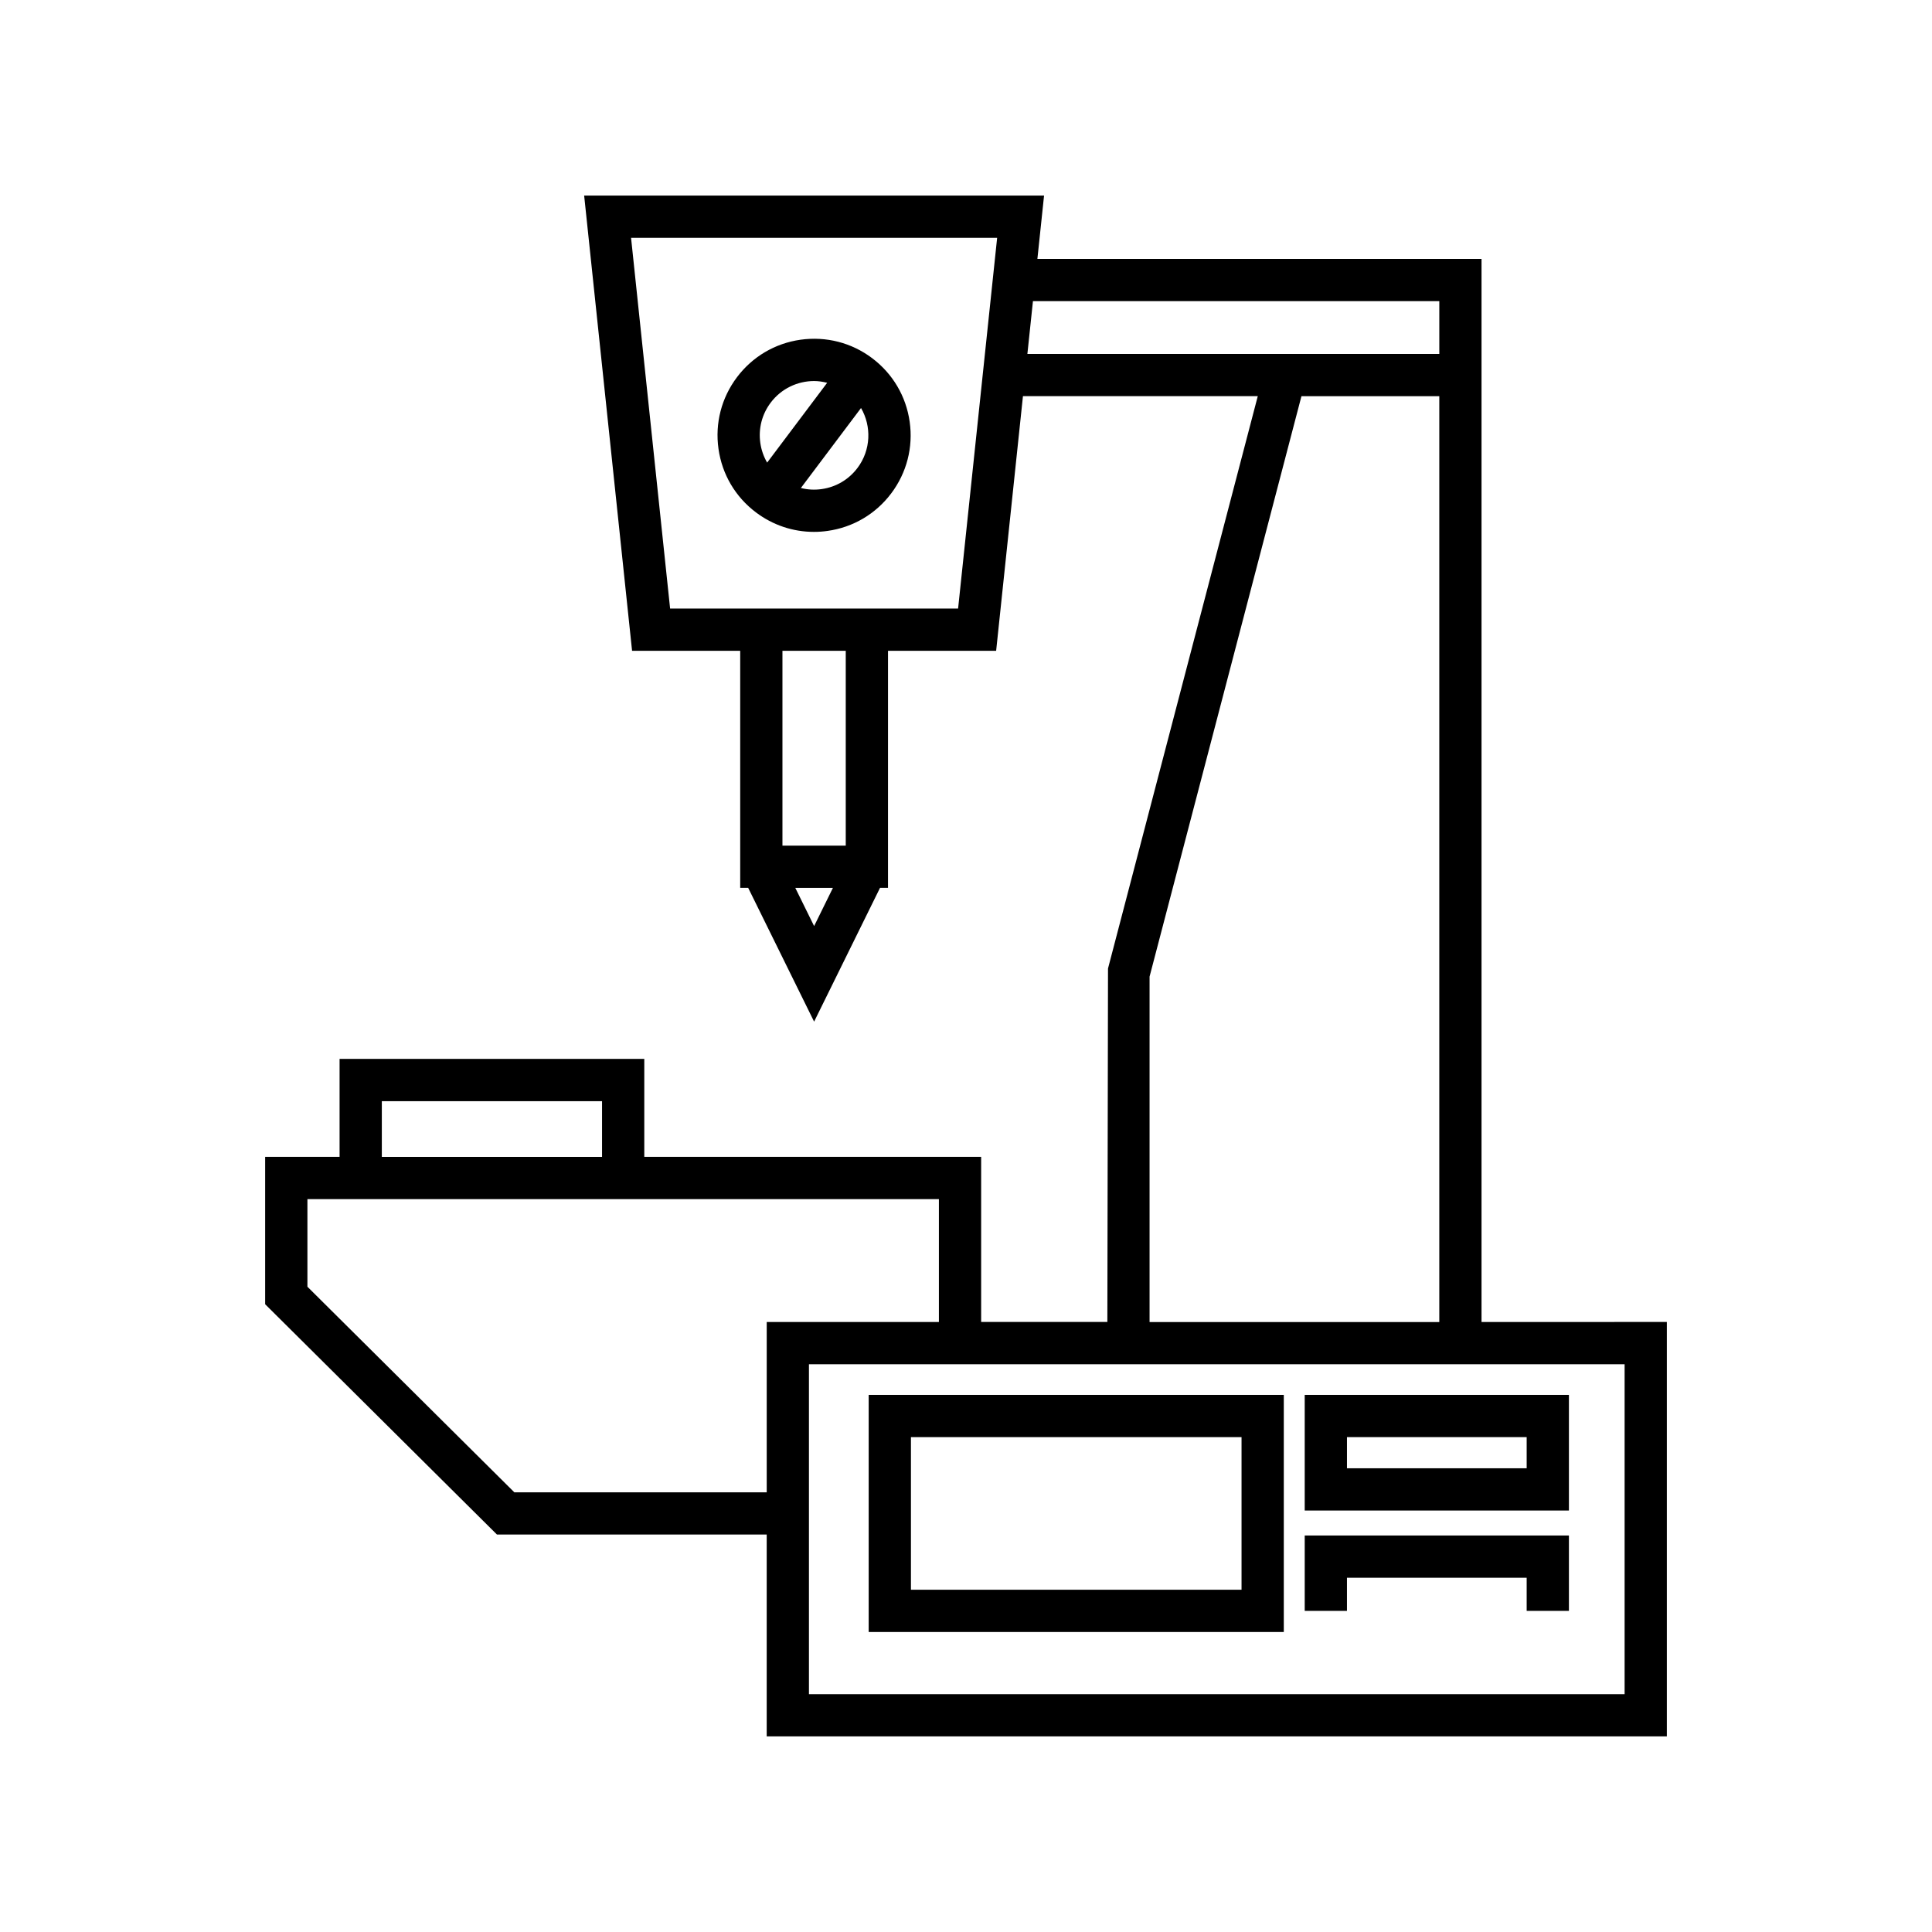
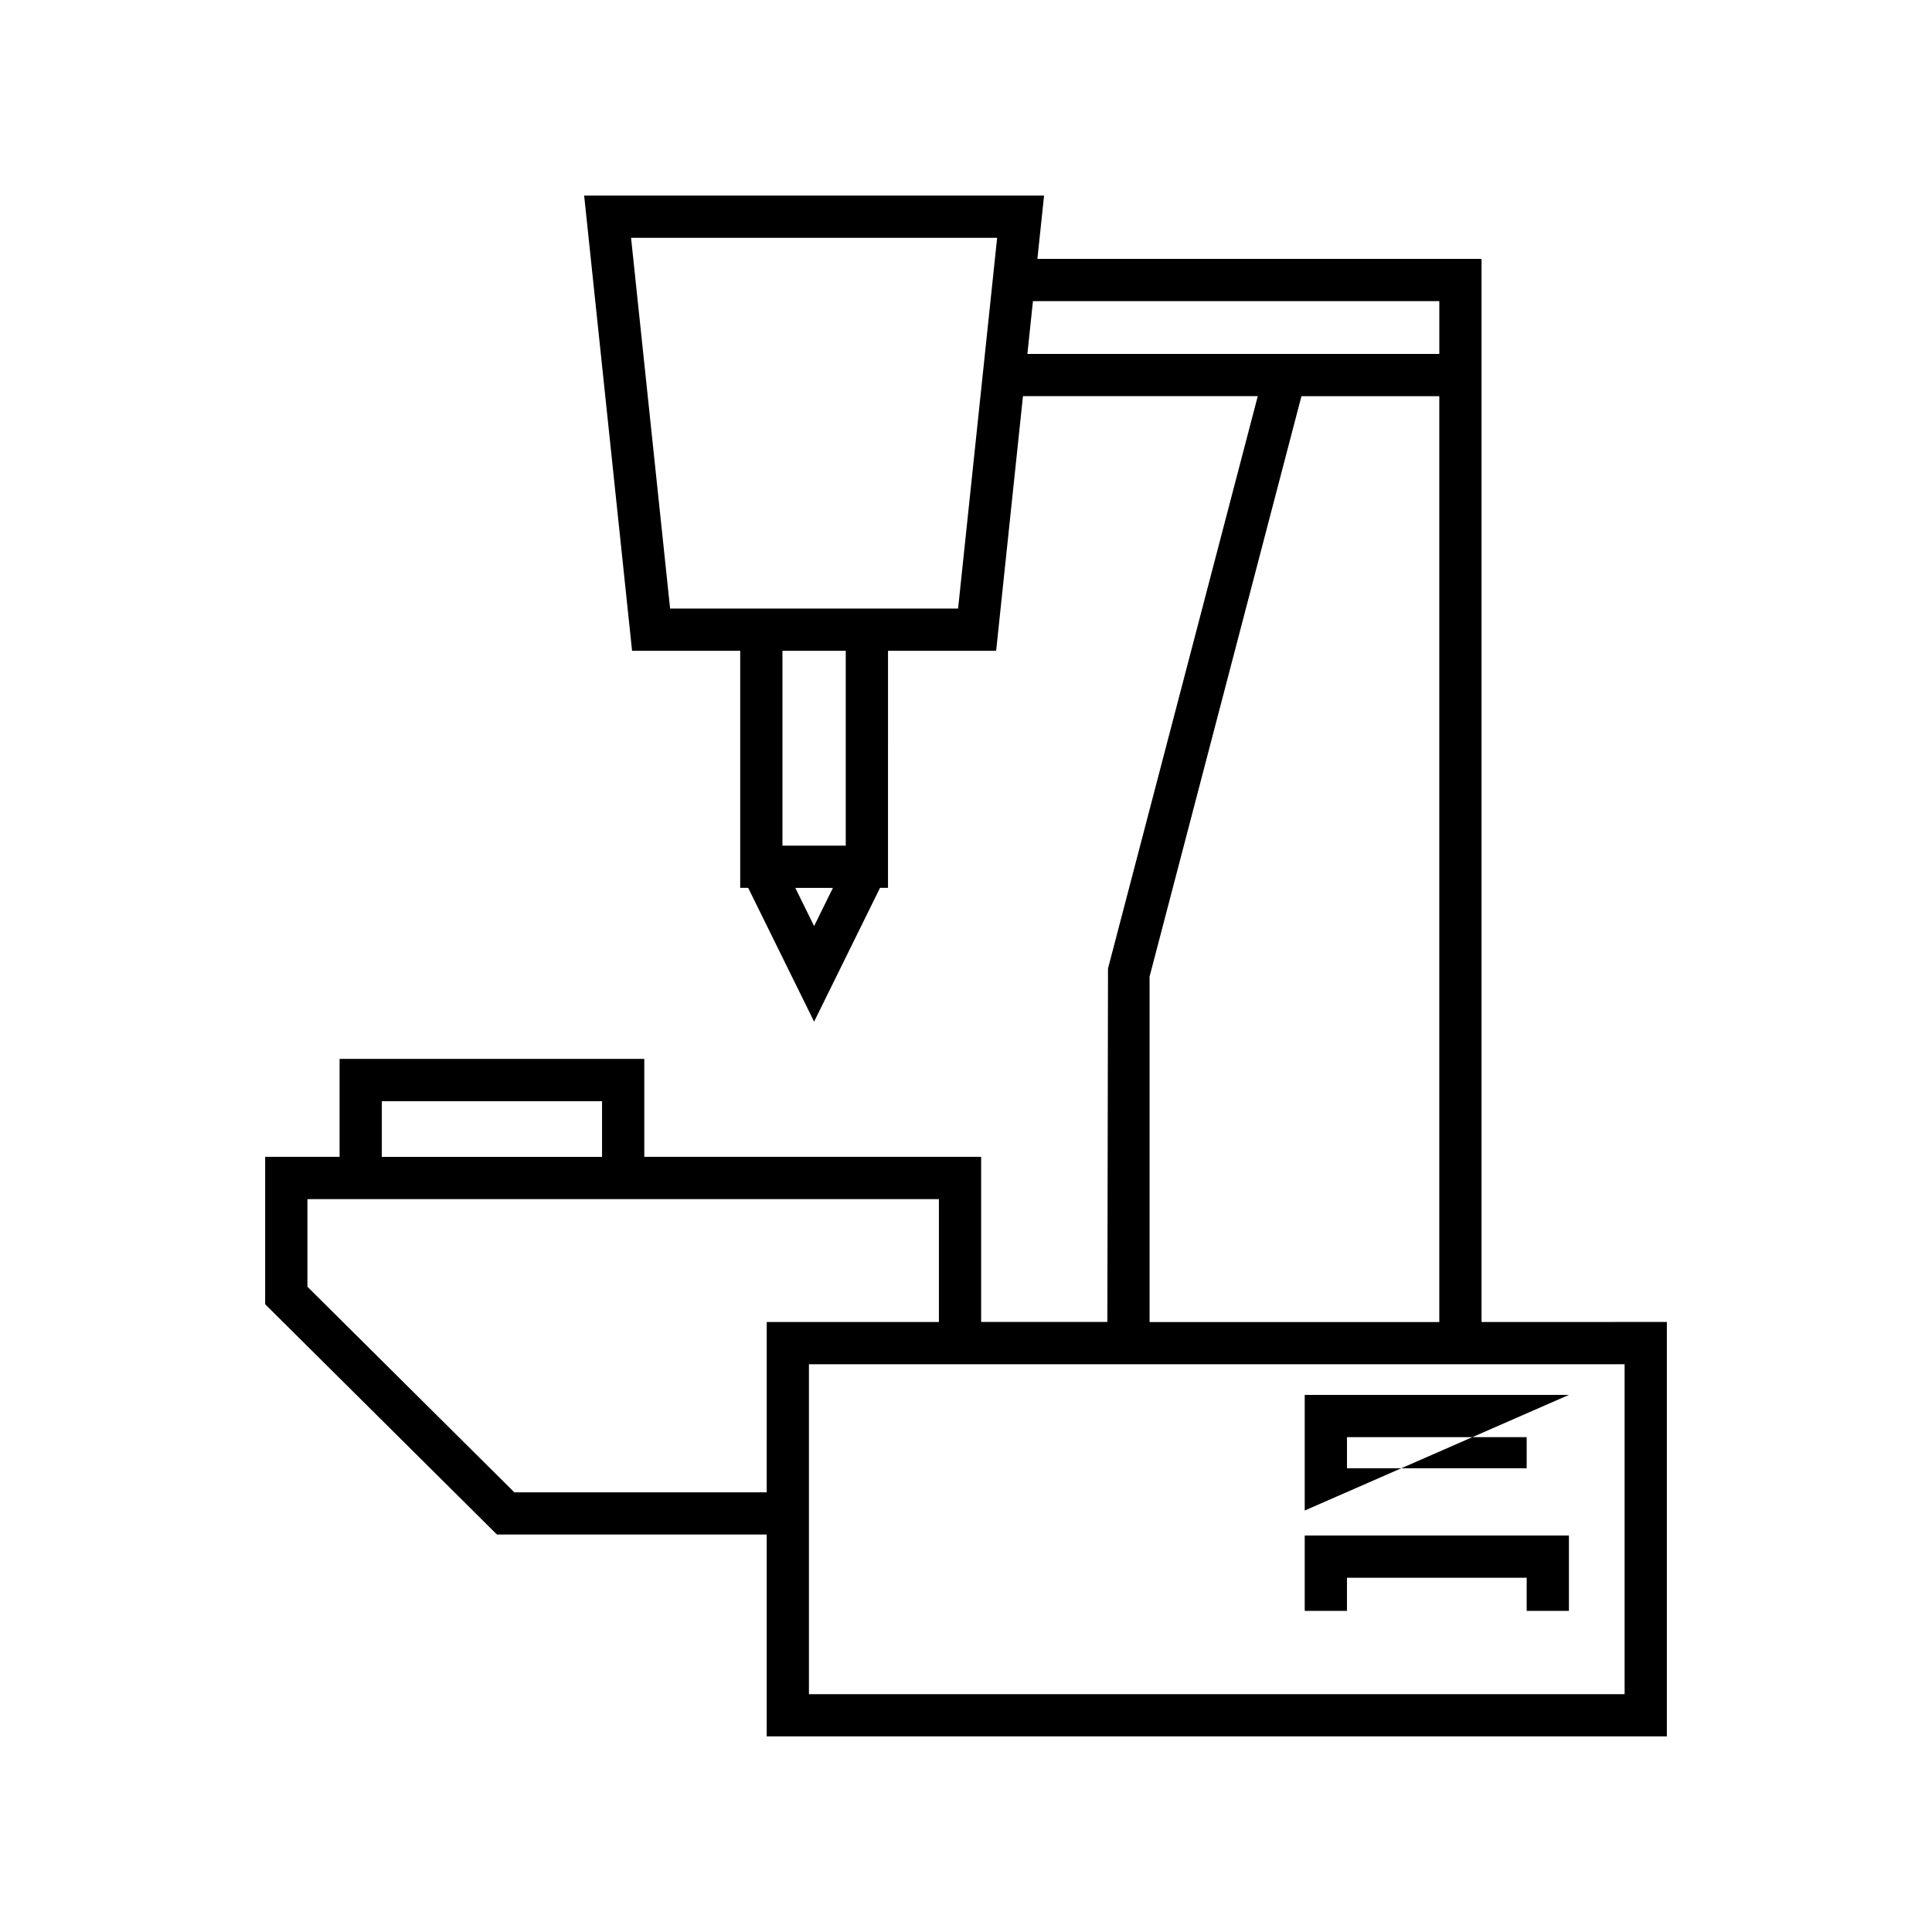
<svg xmlns="http://www.w3.org/2000/svg" fill="#000000" width="800px" height="800px" version="1.1" viewBox="144 144 512 512">
  <g>
-     <path d="m484.22 513.66h-110.01v62.836h110.01zm-11.199 51.637h-87.613v-40.441h87.613z" />
-     <path d="m559.78 513.66h-70.016v30.645h70.016zm-11.195 19.449h-47.625v-8.254h47.625z" />
+     <path d="m559.78 513.66h-70.016v30.645zm-11.195 19.449h-47.625v-8.254h47.625z" />
    <path d="m500.96 562.12h47.625v8.773h11.195v-19.969h-70.016v19.969h11.195z" />
-     <path d="m344.36 279.81c4.484 3.371 9.824 5.144 15.328 5.144 1.207 0 2.422-0.082 3.641-0.258 6.769-0.957 12.758-4.492 16.859-9.953 4.109-5.465 5.844-12.203 4.887-18.969-0.957-6.762-4.492-12.754-9.953-16.859-5.465-4.117-12.191-5.828-18.969-4.887-6.762 0.957-12.754 4.492-16.859 9.953-4.109 5.465-5.844 12.203-4.887 18.969 0.953 6.769 4.488 12.762 9.953 16.859zm26.879-11.797c-2.309 3.074-5.676 5.062-9.48 5.598-1.871 0.273-3.738 0.164-5.519-0.285l15.941-21.199c2.812 4.856 2.637 11.133-0.941 15.887zm-23.004-17.297c2.828-3.762 7.152-5.738 11.523-5.738 1.156 0 2.312 0.184 3.449 0.465l-15.906 21.156c-0.922-1.586-1.543-3.344-1.809-5.215-0.543-3.812 0.434-7.602 2.742-10.668z" />
    <path d="m536.62 494.34v-281.73h-117.7l1.766-16.781-121.88-0.004 12.699 120.64h28.656v62.824h2.113l17.473 35.457 17.469-35.457h2.113l0.004-62.824h28.656l7.106-67.484h62.23l-39.691 151.68-0.172 93.672h-33.449v-43.762h-89.27v-25.949h-80.75v25.949h-19.723v39.066l61.422 61.023h71.492v53.496h238.55v-109.82zm-176.87-104.92-4.988-10.125h9.973zm8.383-21.32h-16.777v-51.629h16.777zm29.773-62.824h-76.32l-10.348-98.254h97.016zm18.363-67.484 1.473-13.984h107.69v13.984zm32.379 165.02 40.25-153.82h36.531v245.36h-76.781zm-203.46 33.02h58.359v14.754h-58.359zm102 103.65h-66.879l-54.84-54.488v-23.211h167.35v32.566h-45.629zm227.35 53.496h-216.16v-87.434h216.16z" />
  </g>
</svg>